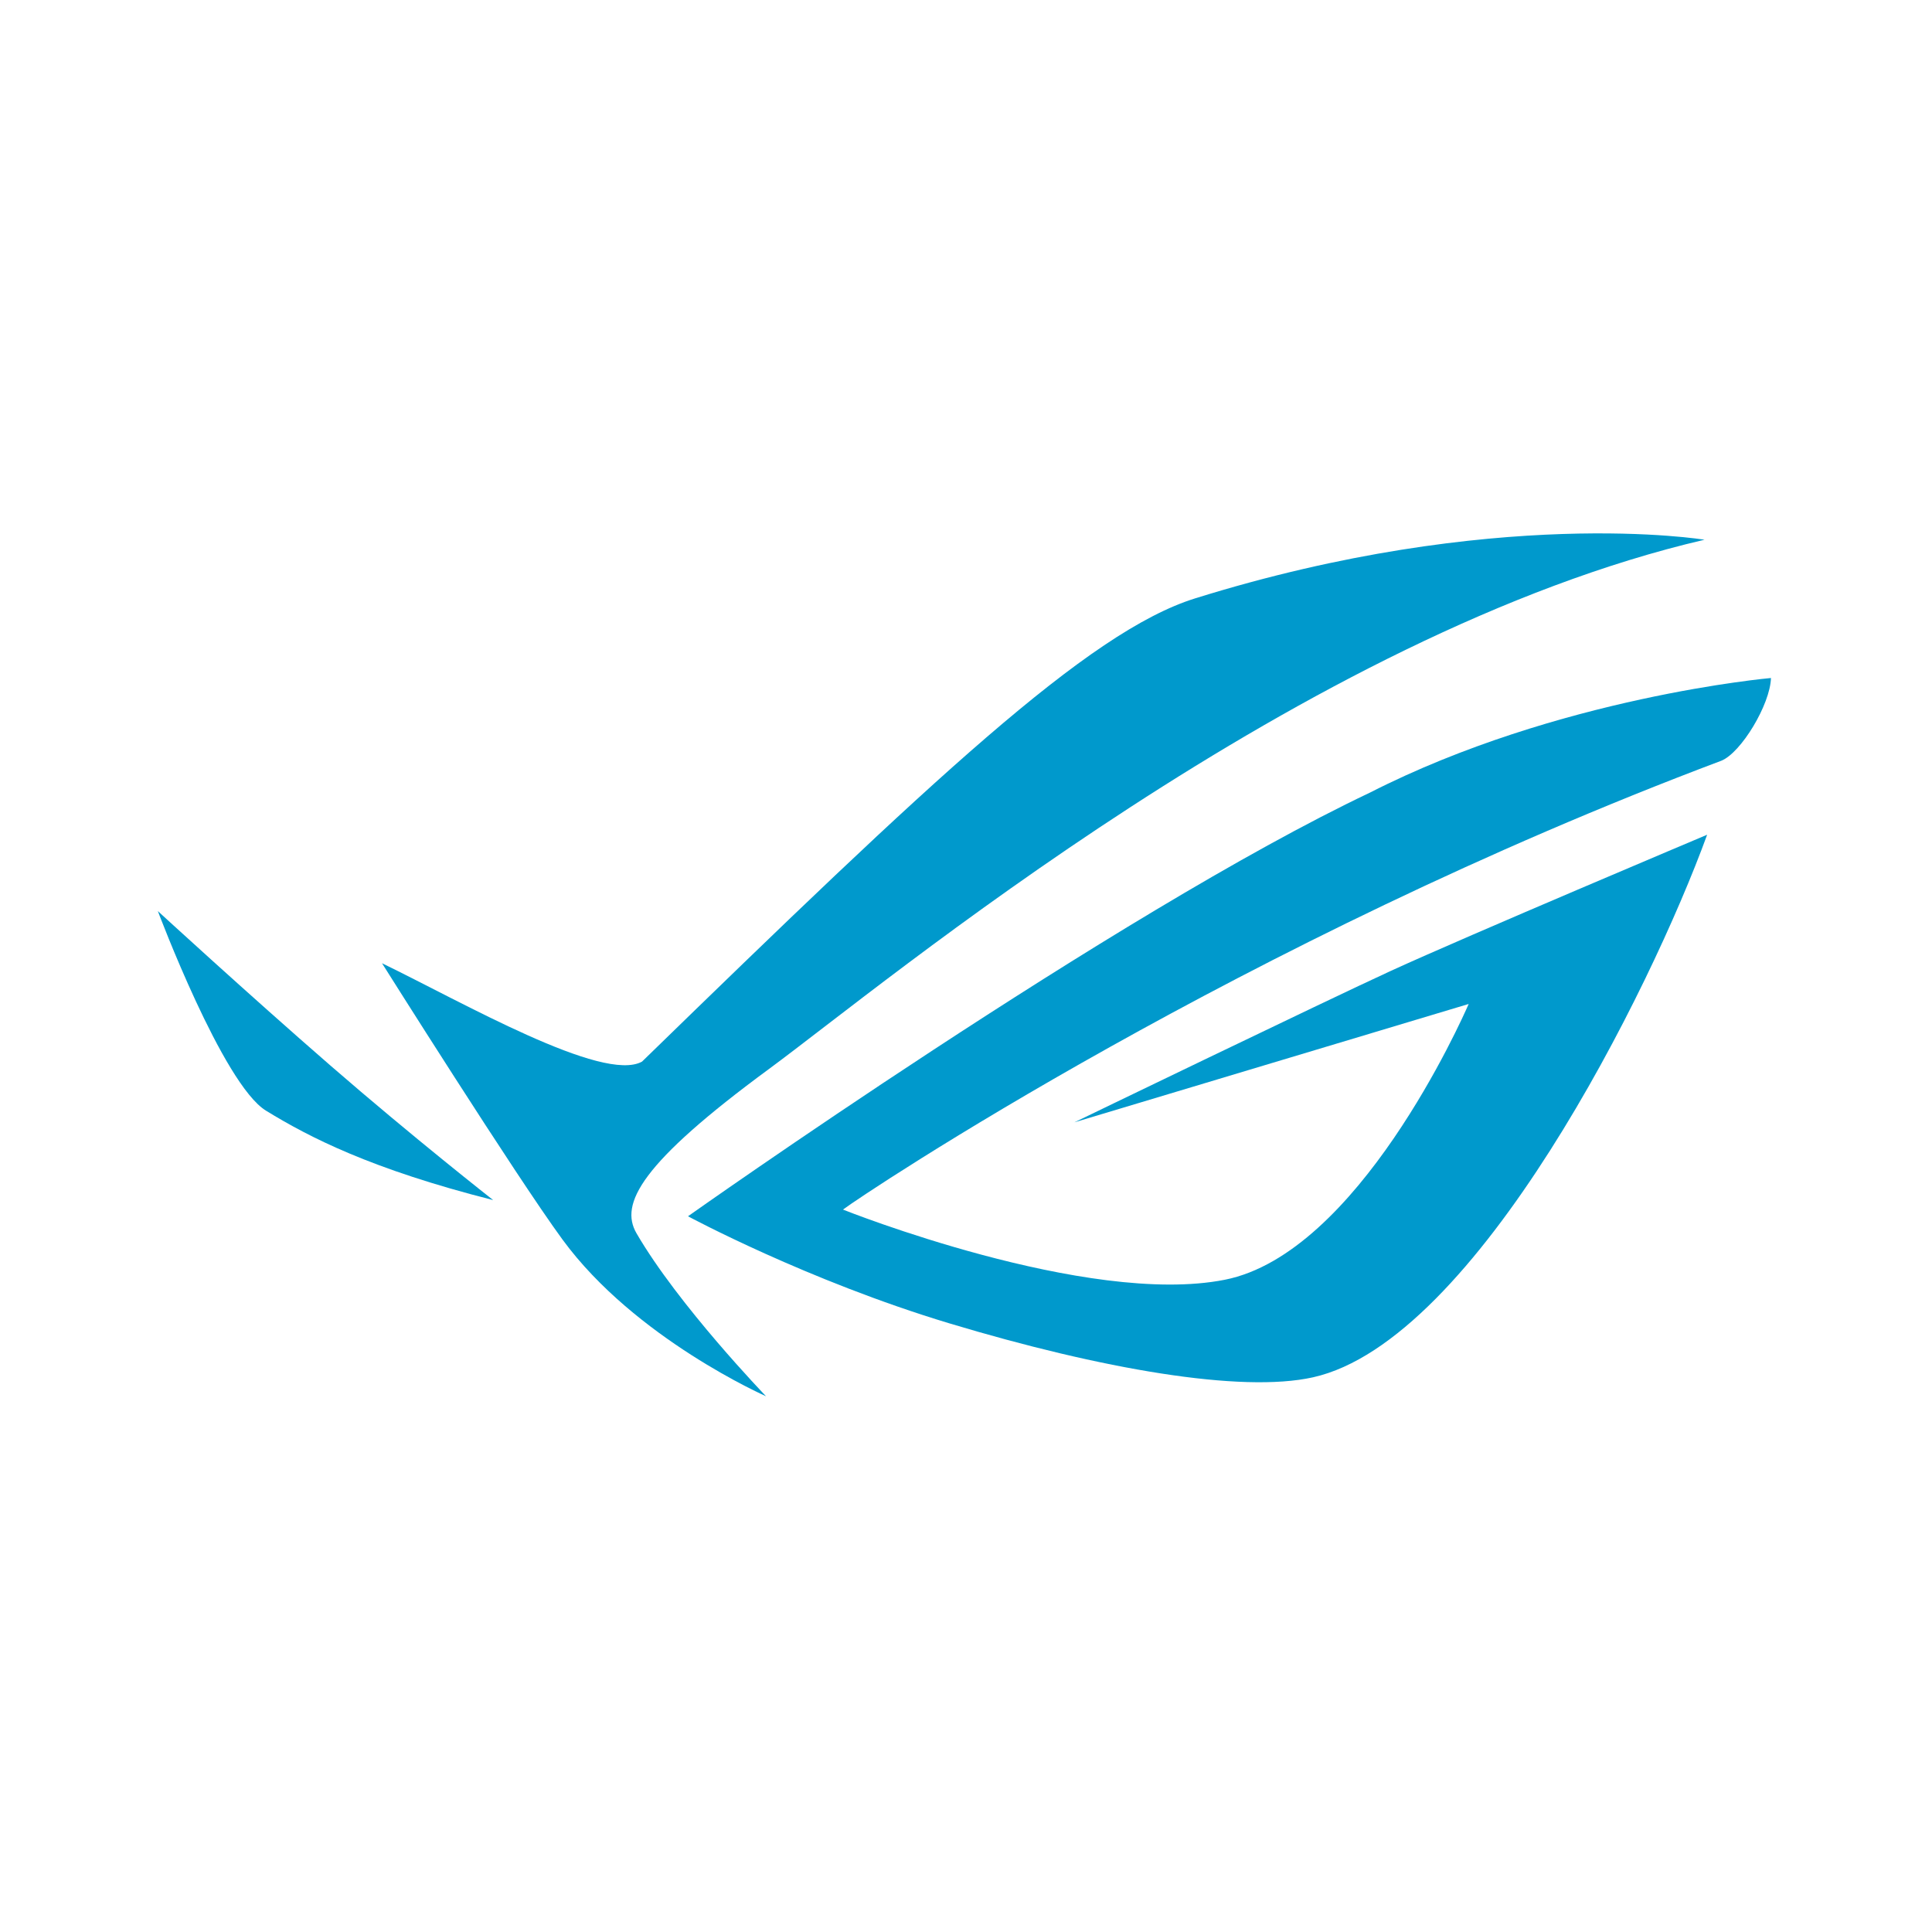
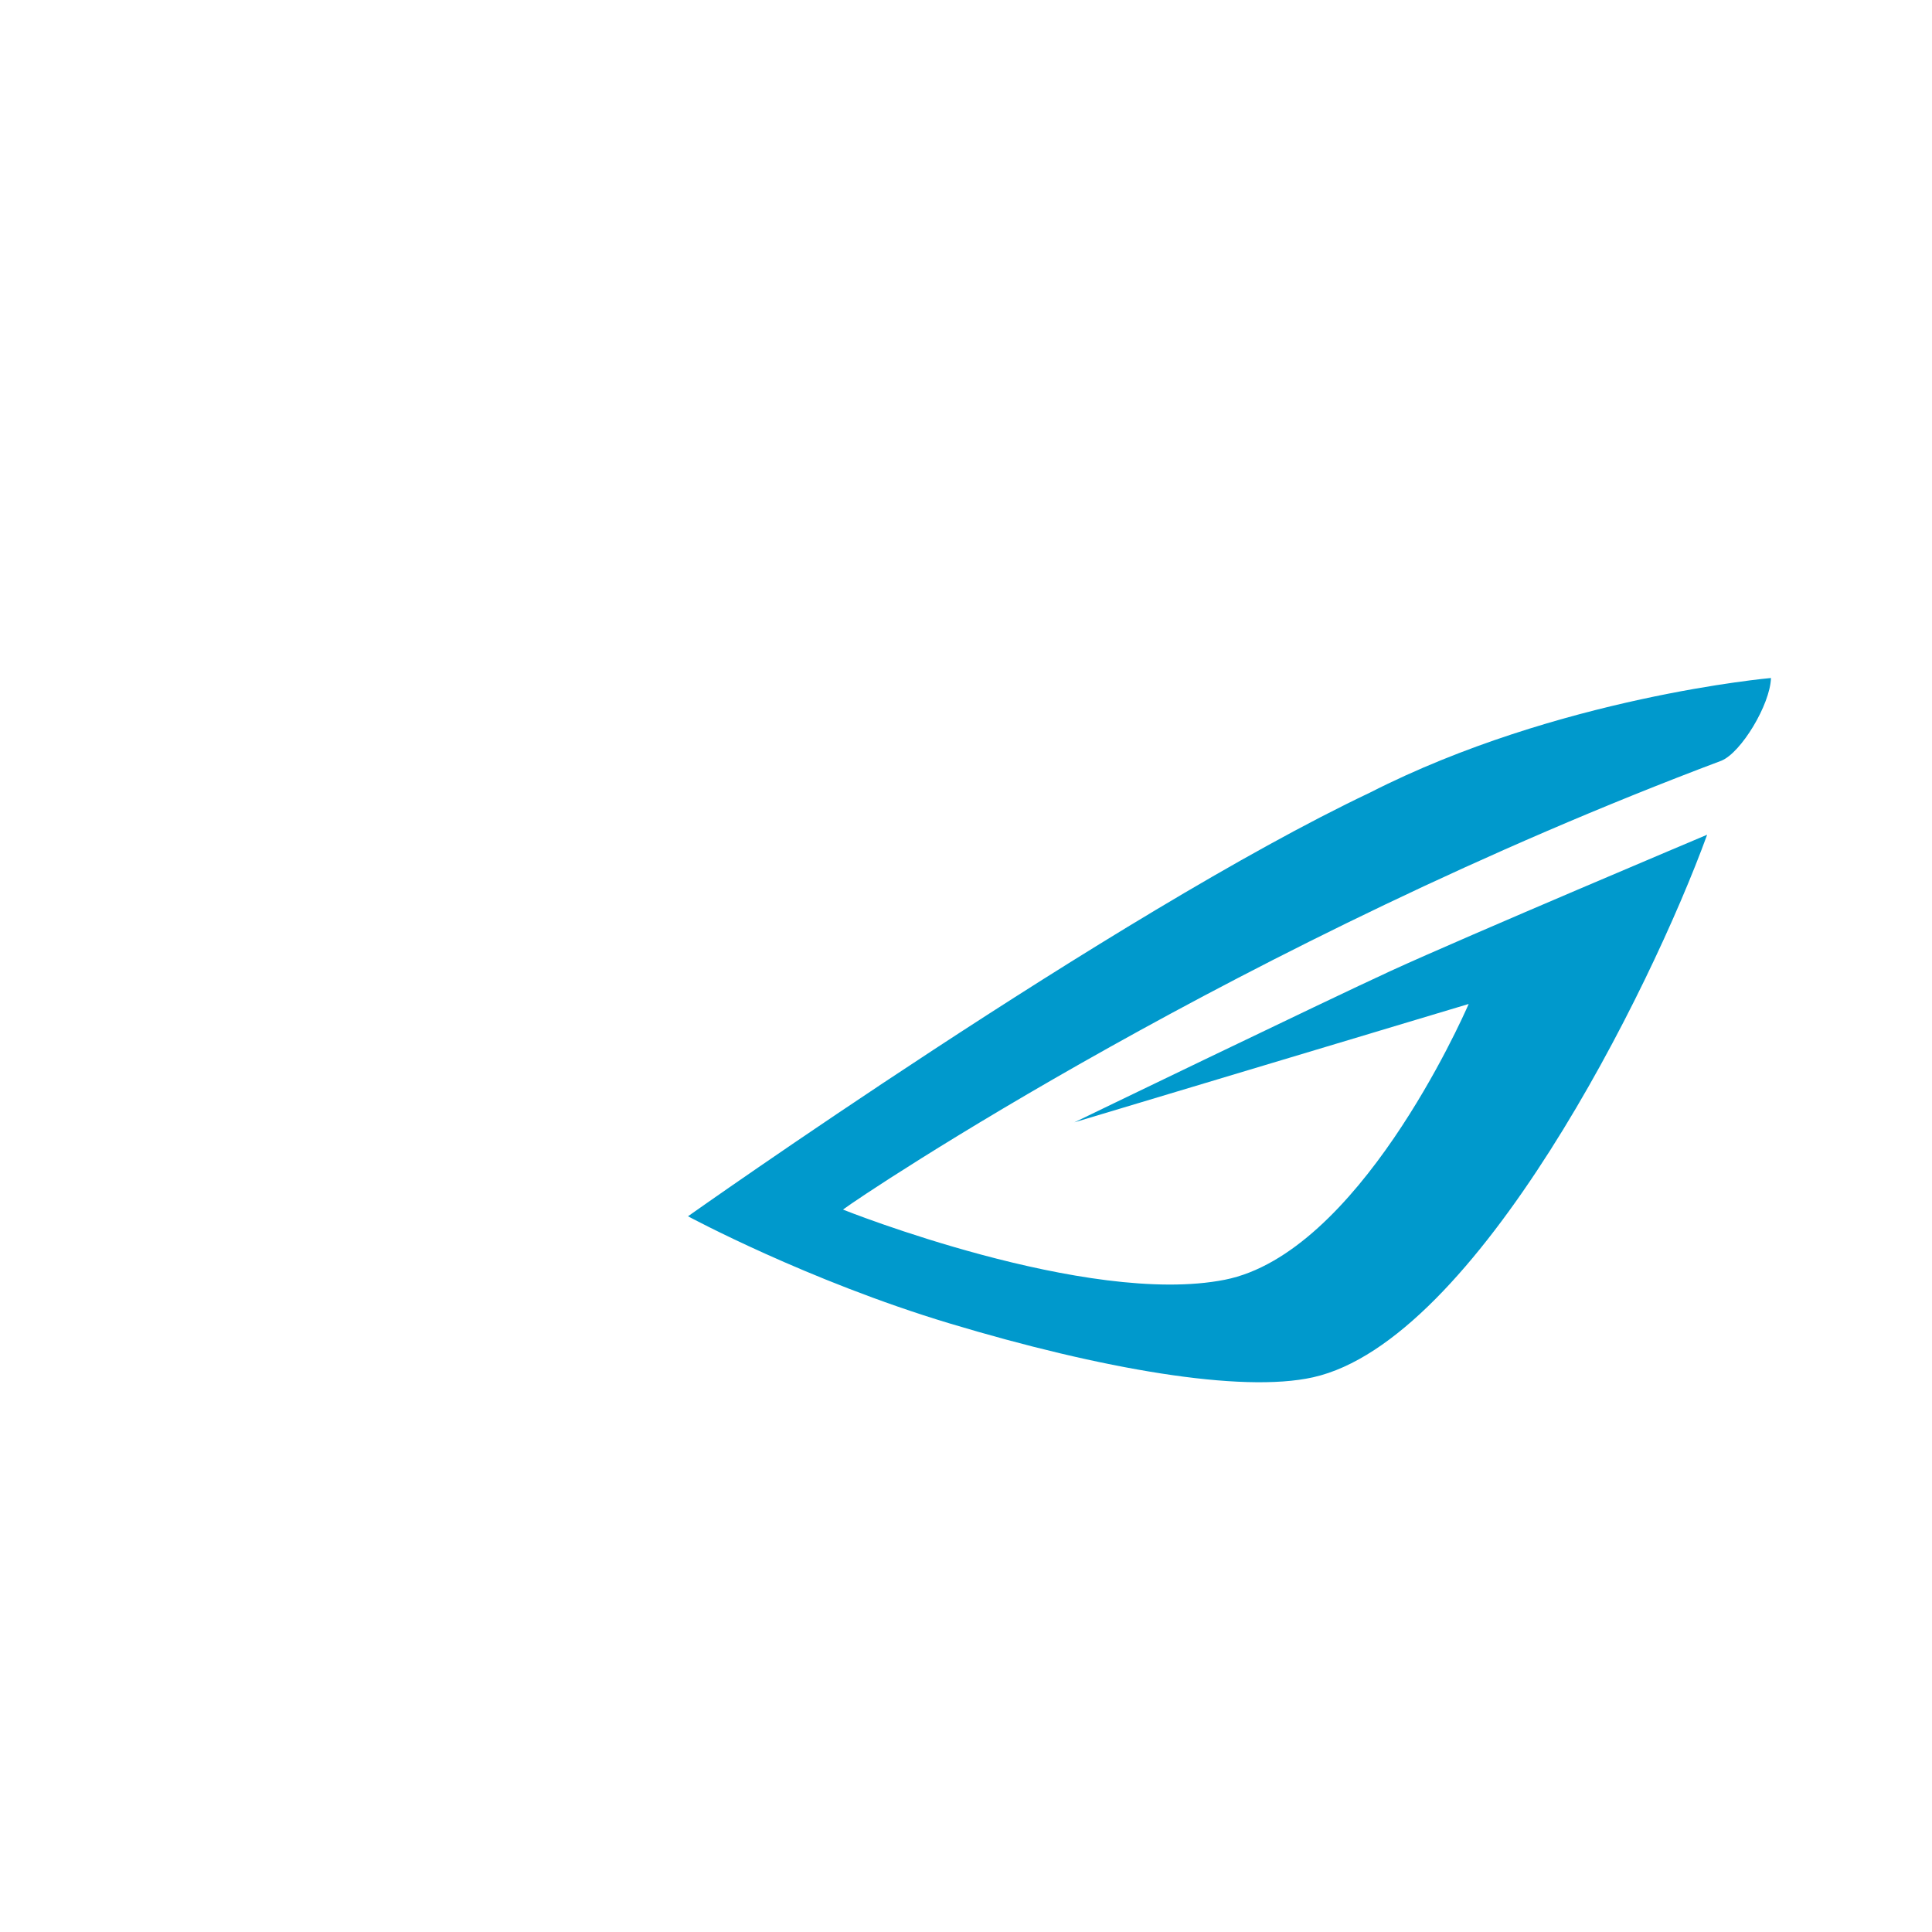
<svg xmlns="http://www.w3.org/2000/svg" width="100%" height="100%" viewBox="0 0 417 417" version="1.1" xml:space="preserve" style="fill-rule:evenodd;clip-rule:evenodd;stroke-linejoin:round;stroke-miterlimit:2;">
  <g transform="matrix(4.167,0,0,4.167,0,0)">
    <g transform="matrix(0.207,0,0,0.207,8.176,27.61)">
      <path d="M303.26,64.972C239.792,95.08 132.659,170.964 132.659,170.964C132.659,170.964 162.462,187.036 198.079,197.763C236.059,209.198 271.086,215.267 289.056,211.259C329.837,202.163 373.554,114.32 387.676,75.491C387.676,75.491 327.41,100.899 308.534,109.557C292.066,117.122 229.347,147.455 229.347,147.455L328.005,117.841C326.25,121.888 300.23,180.26 266.991,186.846C232.535,193.669 171.47,169.316 171.444,169.288C176.452,165.472 271.289,102.074 391.239,56.969C396.189,54.957 403.447,42.92 403.649,36.274C403.649,36.274 350.394,40.94 303.26,64.972Z" style="fill:rgb(0,153,204);fill-rule:nonzero;" />
-       <path d="M119.766,175.212C115.519,167.874 120.755,157.755 152.974,134.068C182.074,112.66 286.881,25.004 387.017,1.675C387.017,1.675 334.566,-7.034 259.575,16.343C232.801,24.666 193.363,61.983 121.154,132.262C111.361,137.677 76.277,117.432 56.089,107.643C56.089,107.643 89.563,160.838 101.264,176.799C119.418,201.592 152.188,216 152.188,216C152.188,216 130.231,193.241 119.766,175.212Z" style="fill:rgb(0,153,204);fill-rule:nonzero;" />
-       <path d="M0,94.598C0,94.598 16.251,137.906 27.052,144.533C37.847,151.156 53.281,159.15 83.909,166.914C83.909,166.914 63.854,151.197 43.177,133.238C22.508,115.277 0,94.598 0,94.598Z" style="fill:rgb(0,153,204);fill-rule:nonzero;" />
    </g>
  </g>
</svg>